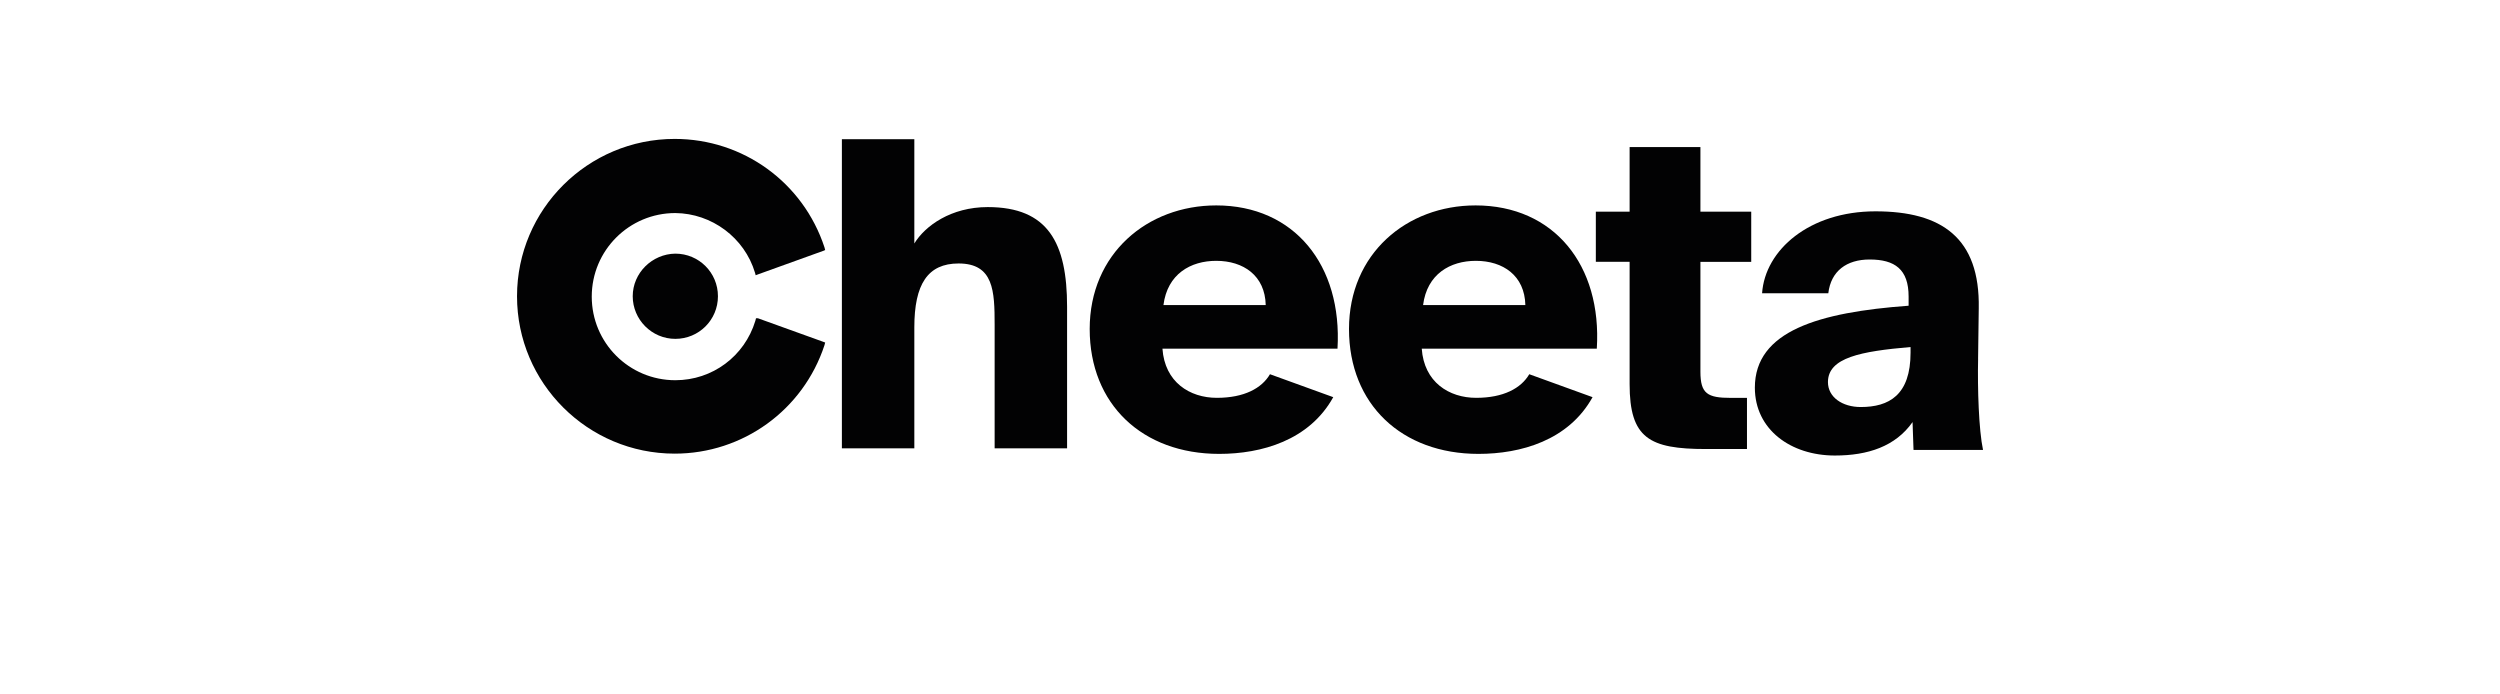
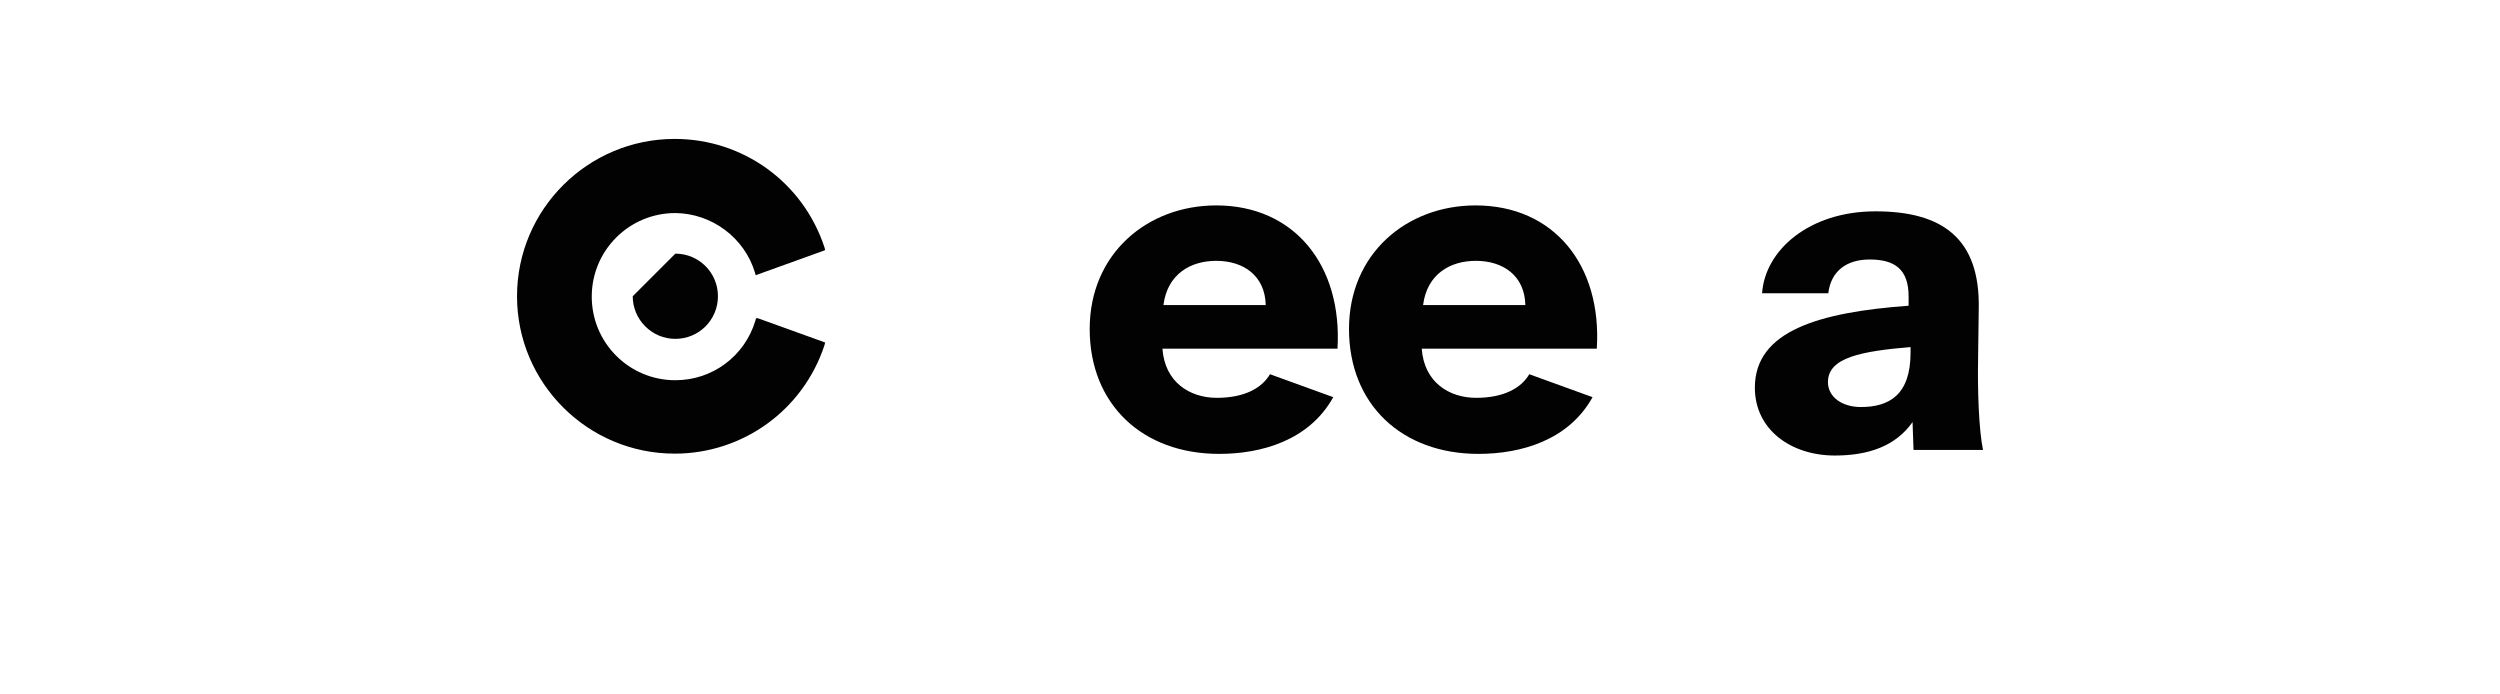
<svg xmlns="http://www.w3.org/2000/svg" id="Calque_1" viewBox="0 0 900 250">
  <defs>
    <style>.cls-1{fill:#020203;}</style>
  </defs>
-   <path class="cls-1" d="m355.59,74.55c-13.22,0-22.54,6.73-26.43,13.1v-37.53h-26.08v111.29h26.08v-43.55c0-15.58,4.84-23.01,15.93-23.01,12.63,0,12.98,9.91,12.98,22.07v44.49h26.08v-50.98c0-23.01-6.84-35.88-28.56-35.88" />
  <path class="cls-1" d="m418.84,109.83c1.42-11.21,9.8-15.93,19-15.93,9.8,0,17.58,5.31,17.82,15.93h-36.82Zm19-35.88c-24.78,0-45.55,17.35-45.55,44.49s19,44.96,46.61,44.96c15.22,0,32.45-4.84,41.07-20.42l-22.78-8.26c-2.95,5.07-9.32,8.5-19.12,8.5s-18.76-5.66-19.59-17.7h63.02c1.77-30.09-15.58-51.57-43.66-51.57" />
  <path class="cls-1" d="m512.31,109.83c1.42-11.21,9.8-15.93,19-15.93,9.8,0,17.58,5.31,17.82,15.93h-36.82Zm18.88-35.88c-24.78,0-45.55,17.35-45.55,44.49s19,44.96,46.61,44.96c15.22,0,32.45-4.84,41.07-20.42l-22.78-8.26c-2.95,5.07-9.32,8.5-19.12,8.5s-18.76-5.66-19.59-17.7h63.02c1.89-30.09-15.46-51.57-43.66-51.57" />
-   <path class="cls-1" d="m612.15,52.95h-25.49v23.25h-12.16v18.06h12.16v44.02c0,19.47,7.08,23.37,27.5,23.37h14.75v-18.41h-5.78c-8.5,0-10.98-1.53-10.98-9.44v-39.53h18.29v-18.06h-18.29v-23.25Z" />
  <path class="cls-1" d="m687.8,126.94c0,15.34-7.79,19.59-17.94,19.59-6.61,0-11.8-3.54-11.8-8.97,0-8.85,11.92-11.09,29.74-12.63v2.01Zm24.31,2.24l.24-18.17c.47-25.37-13.34-34.93-37.17-34.93s-39.77,13.93-40.83,29.5h23.84c.94-8.02,6.61-12.16,14.87-12.16,9.09,0,14.04,3.54,14.04,13.34v3.3c-32.34,2.36-55.35,9.09-55.35,29.5,0,15.11,12.98,24.43,28.8,24.43,11.92,0,21.83-3.3,27.97-12.04l.35,10.03h25.02c-1.53-7.2-2.01-22.07-1.77-32.81" />
  <path class="cls-1" d="m271.8,98.15l.24.94.94-.35,23.25-8.38.83-.35-.24-.94c-7.67-23.37-29.27-39.06-53.93-39.06-31.27,0-56.76,25.37-56.76,56.65s25.49,56.65,56.76,56.65c24.55,0,46.26-15.7,53.93-39.06l.24-.94-.94-.35-23.25-8.38h-.71s-.24.94-.24.94c-3.89,12.75-15.46,21.36-28.8,21.36-16.64,0-30.09-13.45-30.09-30.09s13.45-30.09,30.09-30.09c13.1.12,24.9,8.85,28.68,21.48" />
-   <path class="cls-1" d="m227.78,106.65c0,8.38,6.84,15.34,15.34,15.34s15.34-6.84,15.34-15.34-6.84-15.34-15.34-15.34c-8.38.12-15.34,6.96-15.34,15.34" />
+   <path class="cls-1" d="m227.78,106.65c0,8.38,6.84,15.34,15.34,15.34s15.34-6.84,15.34-15.34-6.84-15.34-15.34-15.34" />
</svg>